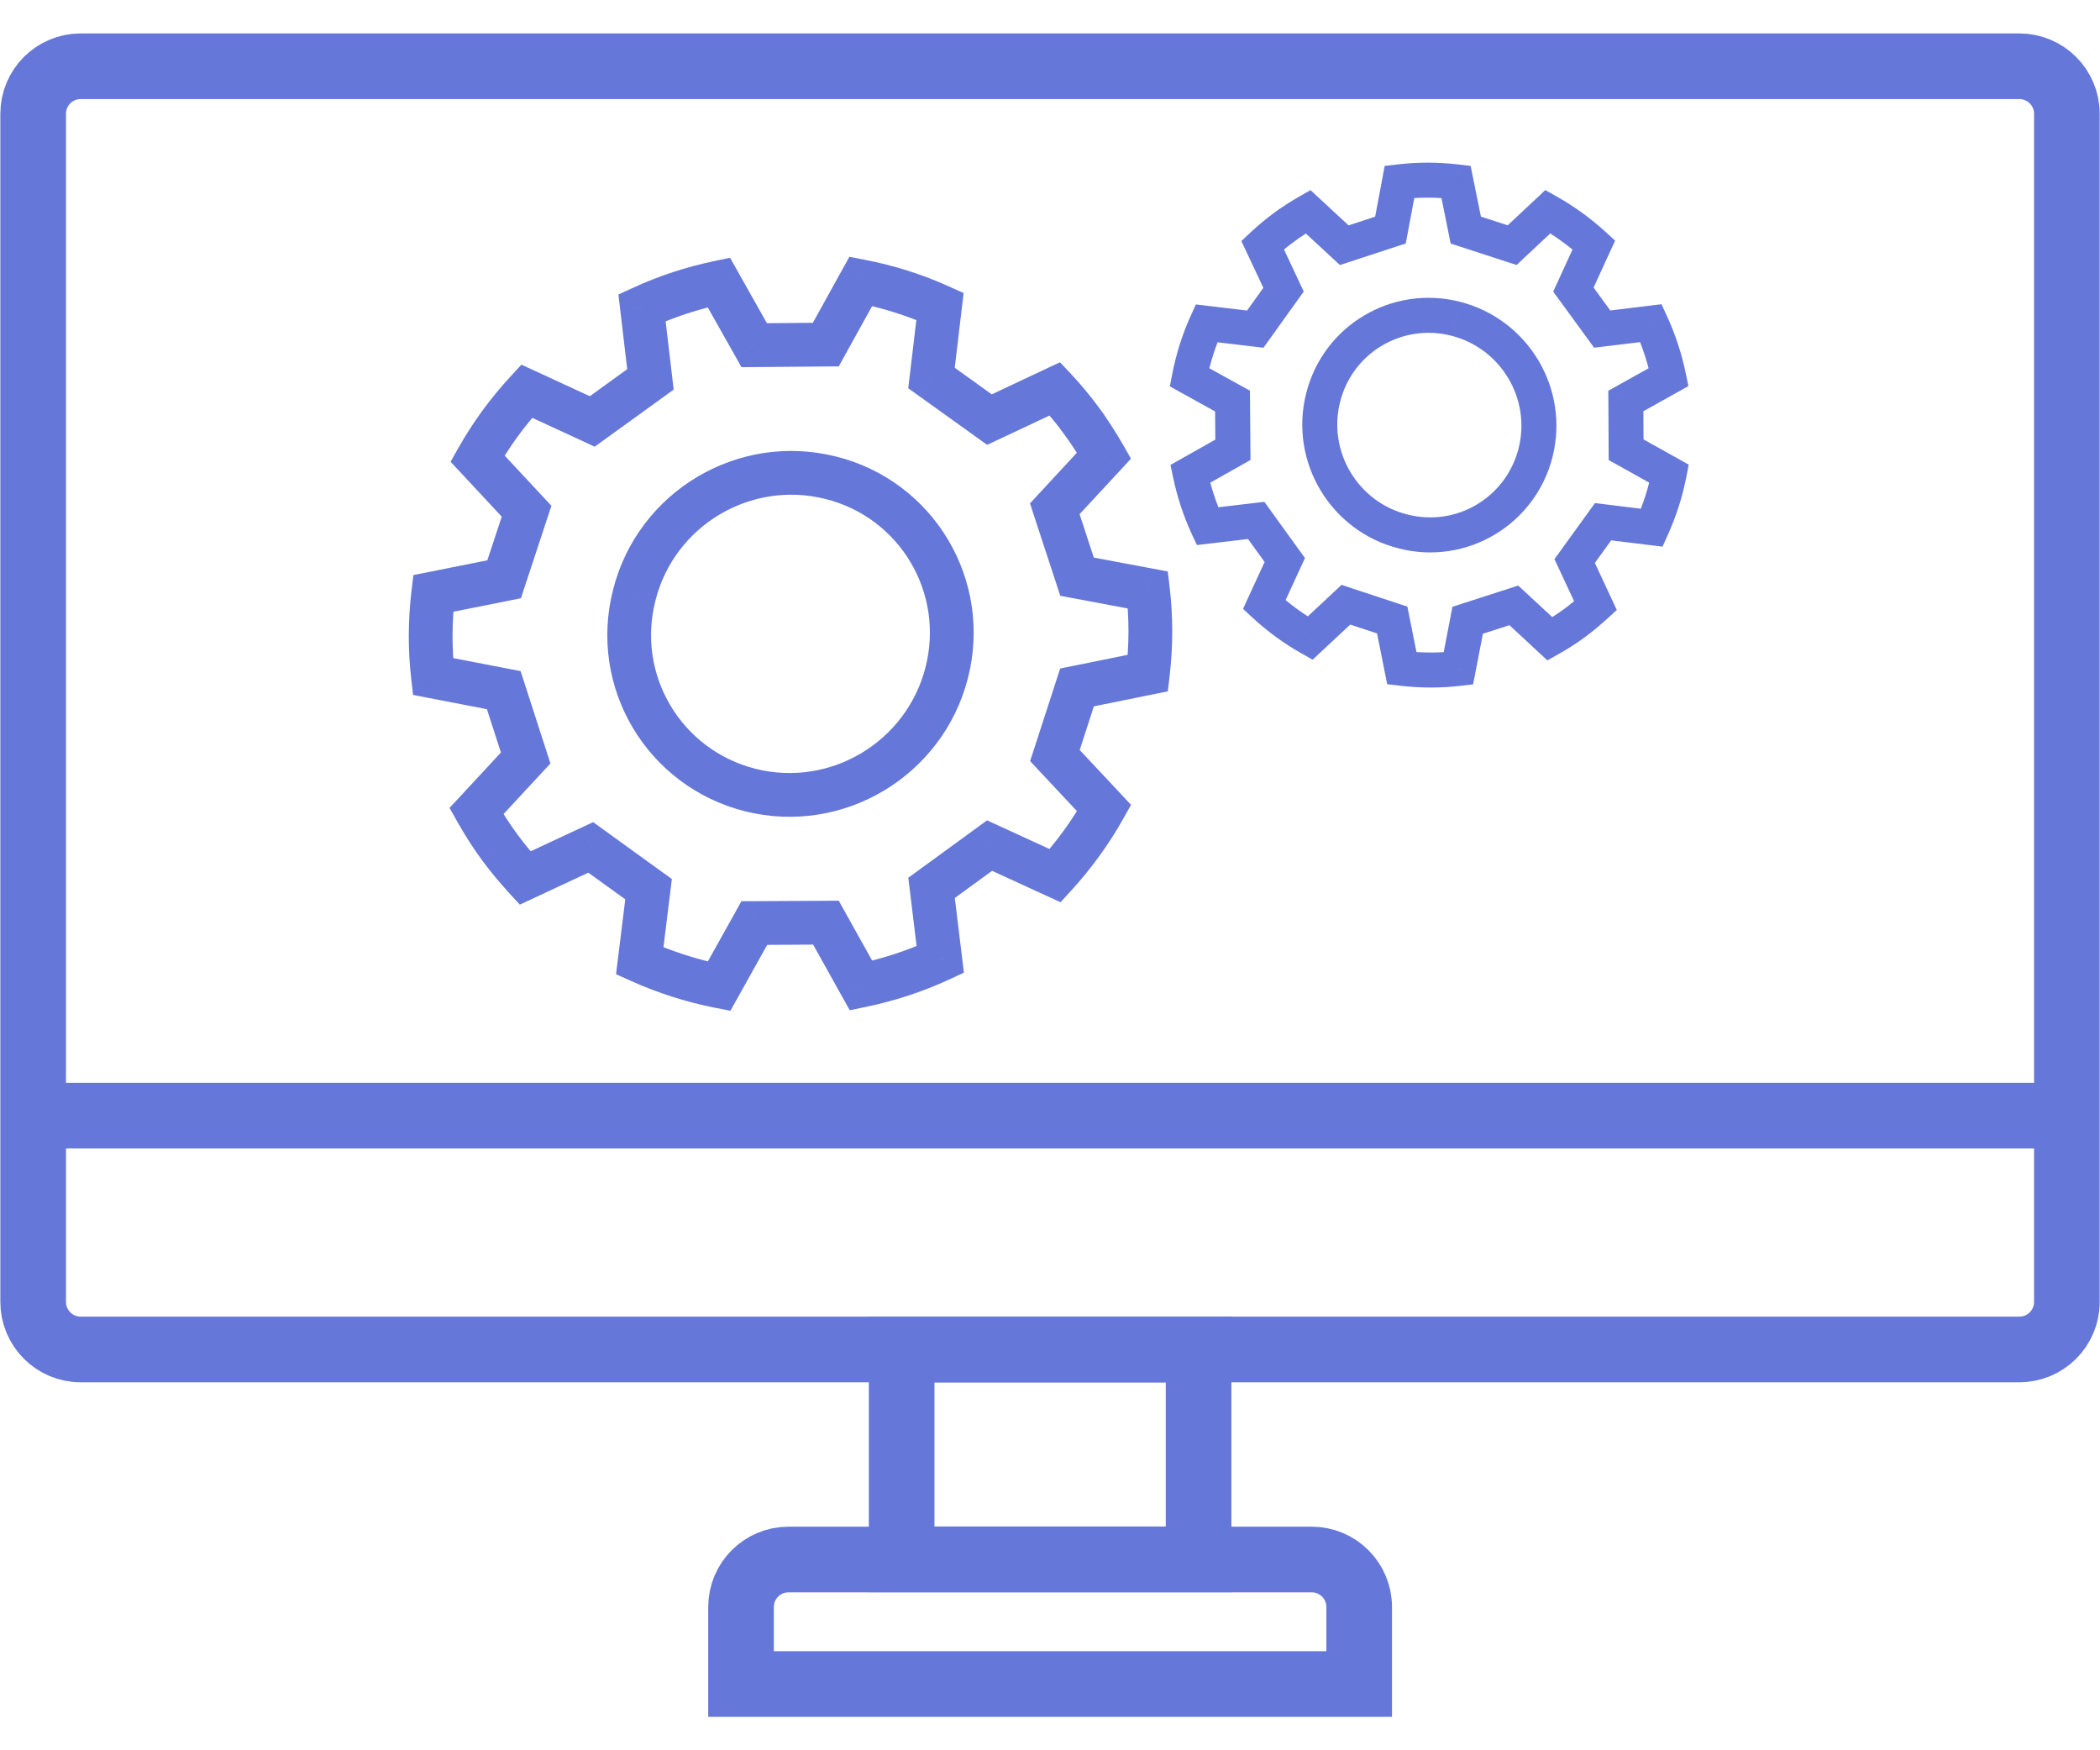
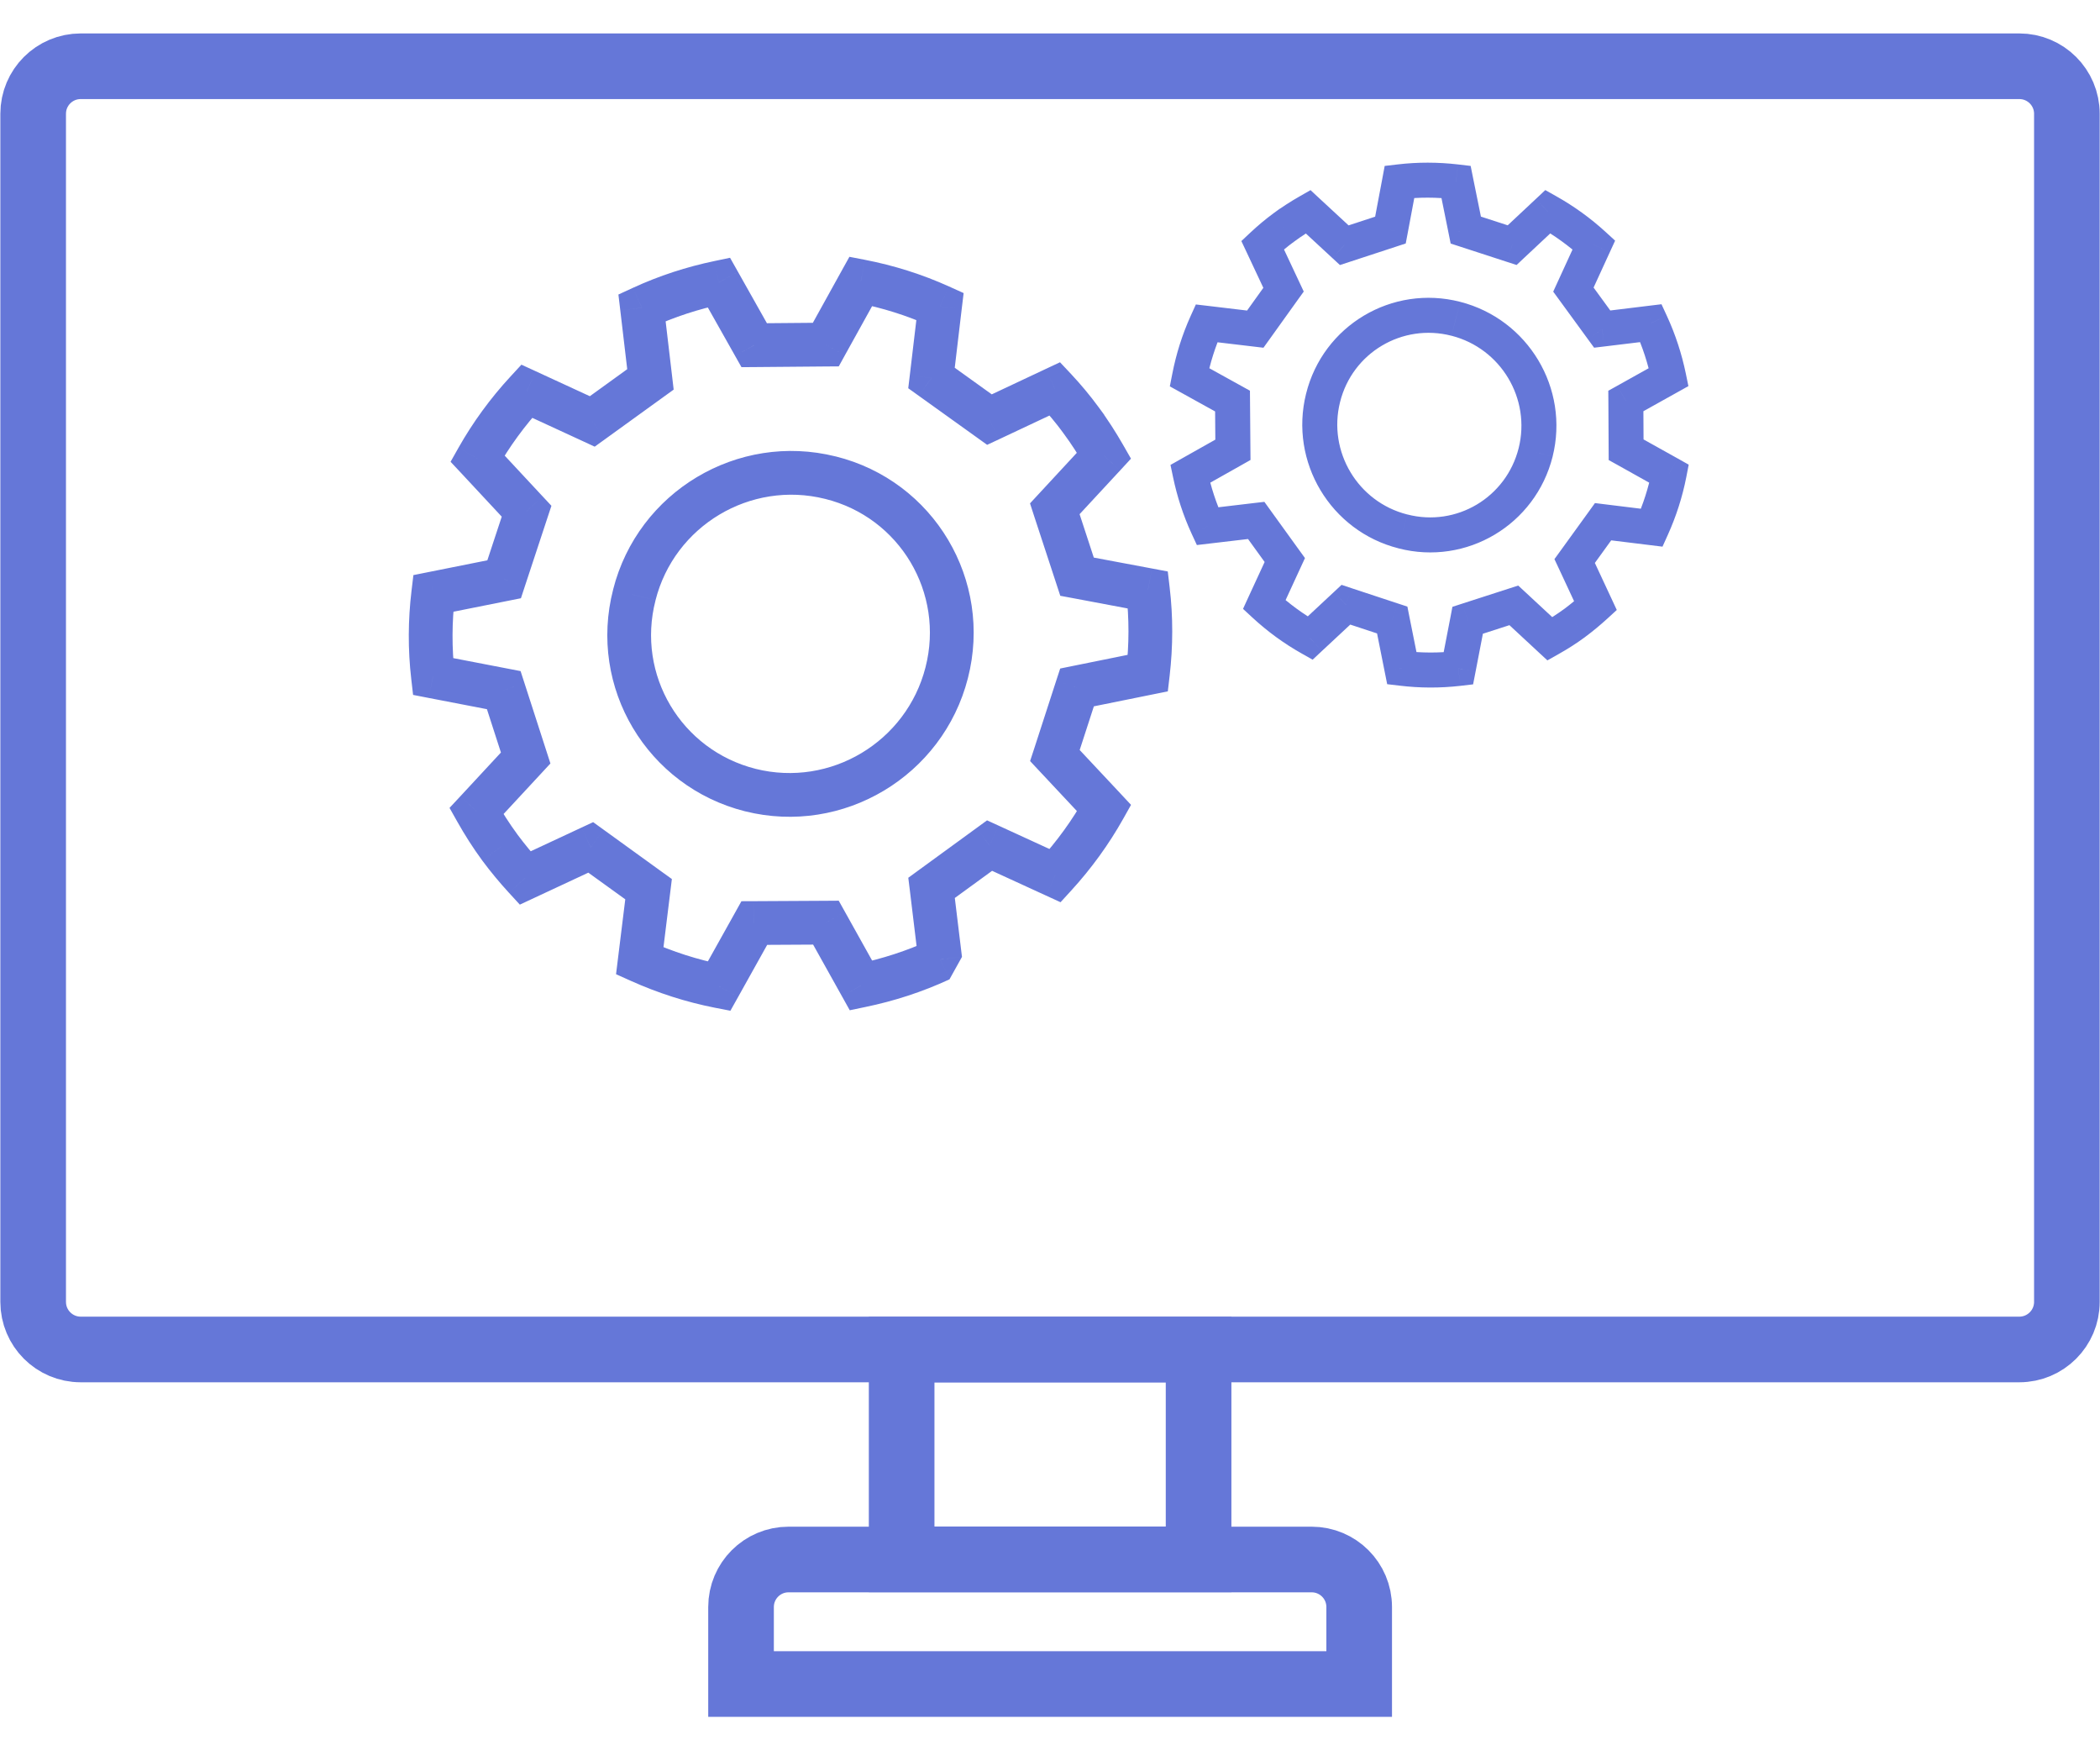
<svg xmlns="http://www.w3.org/2000/svg" width="48" height="40" viewBox="0 0 48 40" fill="none">
-   <path d="M24.71 9.604L25.202 9.697L25.242 9.484L25.114 9.309L24.71 9.604ZM24.113 8.886L24.478 8.544L24.229 8.279L23.9 8.433L24.113 8.886ZM24.71 9.605L24.219 9.512L24.178 9.726L24.308 9.902L24.71 9.605ZM25.235 10.412L25.602 10.752L25.851 10.482L25.669 10.164L25.235 10.412ZM24.11 11.628L23.743 11.288L23.543 11.504L23.634 11.784L24.11 11.628ZM24.618 13.179L24.143 13.335L24.235 13.616L24.526 13.67L24.618 13.179ZM26.239 13.484L26.735 13.425L26.692 13.06L26.331 12.992L26.239 13.484ZM26.238 15.382L26.337 15.872L26.693 15.8L26.735 15.44L26.238 15.382ZM24.618 15.71L24.519 15.22L24.233 15.278L24.142 15.556L24.618 15.71ZM24.112 17.267L23.637 17.113L23.545 17.393L23.747 17.609L24.112 17.267ZM25.237 18.468L25.673 18.713L25.852 18.394L25.602 18.126L25.237 18.468ZM24.118 20.012L23.909 20.467L24.241 20.619L24.487 20.35L24.118 20.012ZM22.619 19.324L22.828 18.87L22.561 18.748L22.325 18.92L22.619 19.324ZM21.293 20.291L20.998 19.887L20.761 20.06L20.797 20.351L21.293 20.291ZM21.492 21.929L21.702 22.382L22.032 22.229L21.988 21.868L21.492 21.929ZM19.681 22.524L19.244 22.767L19.423 23.088L19.782 23.013L19.681 22.524ZM18.878 21.086L19.315 20.842L19.171 20.584L18.875 20.586L18.878 21.086ZM17.241 21.095L17.239 20.595L16.947 20.596L16.805 20.851L17.241 21.095ZM16.435 22.539L16.339 23.03L16.695 23.099L16.872 22.783L16.435 22.539ZM14.623 21.959L14.126 21.898L14.081 22.264L14.417 22.415L14.623 21.959ZM14.824 20.321L15.321 20.382L15.357 20.089L15.117 19.916L14.824 20.321ZM13.503 19.366L13.796 18.961L13.558 18.789L13.291 18.913L13.503 19.366ZM12.003 20.066L11.634 20.404L11.882 20.674L12.214 20.519L12.003 20.066ZM11.425 19.368L11.022 19.664L11.024 19.667L11.425 19.368ZM10.89 18.536L10.524 18.196L10.275 18.463L10.454 18.781L10.89 18.536ZM12.015 17.323L12.382 17.663L12.581 17.448L12.491 17.169L12.015 17.323ZM11.514 15.772L11.99 15.618L11.899 15.337L11.609 15.281L11.514 15.772ZM9.896 15.46L9.4 15.517L9.442 15.881L9.802 15.951L9.896 15.46ZM9.902 13.563L9.804 13.072L9.449 13.143L9.406 13.503L9.902 13.563ZM11.523 13.239L11.621 13.729L11.907 13.672L11.998 13.395L11.523 13.239ZM12.036 11.684L12.511 11.84L12.604 11.559L12.402 11.343L12.036 11.684ZM10.915 10.48L10.479 10.234L10.299 10.553L10.549 10.82L10.915 10.48ZM12.039 8.94L12.249 8.486L11.918 8.334L11.672 8.601L12.039 8.94ZM13.537 9.631L13.328 10.085L13.593 10.208L13.83 10.037L13.537 9.631ZM14.867 8.67L15.16 9.076L15.398 8.904L15.364 8.612L14.867 8.67ZM14.674 7.033L14.465 6.579L14.135 6.731L14.178 7.092L14.674 7.033ZM16.431 6.455L16.867 6.21L16.687 5.891L16.329 5.966L16.431 6.455ZM17.239 7.889L16.803 8.134L16.948 8.391L17.243 8.389L17.239 7.889ZM18.875 7.875L18.88 8.375L19.172 8.373L19.313 8.117L18.875 7.875ZM19.676 6.429L19.772 5.938L19.415 5.869L19.239 6.186L19.676 6.429ZM21.486 7.003L21.982 7.062L22.026 6.698L21.692 6.547L21.486 7.003ZM21.291 8.639L20.795 8.58L20.76 8.873L21 9.045L21.291 8.639ZM22.616 9.589L22.325 9.995L22.563 10.166L22.829 10.042L22.616 9.589ZM21.639 15.376L21.154 15.252L21.154 15.252L21.639 15.376ZM17.151 18.056L17.029 18.541L17.03 18.541L17.151 18.056ZM18.979 10.916L18.858 11.401L18.859 11.401L18.979 10.916ZM14.499 13.597L14.983 13.722L14.983 13.719L14.499 13.597ZM25.114 9.309C24.915 9.037 24.701 8.782 24.478 8.544L23.748 9.228C23.946 9.439 24.134 9.663 24.307 9.899L25.114 9.309ZM25.201 9.697L25.202 9.697L24.219 9.511L24.219 9.512L25.201 9.697ZM25.669 10.164C25.502 9.873 25.318 9.586 25.112 9.307L24.308 9.902C24.488 10.144 24.651 10.399 24.801 10.661L25.669 10.164ZM24.476 11.967L25.602 10.752L24.868 10.073L23.743 11.288L24.476 11.967ZM25.093 13.023L24.585 11.472L23.634 11.784L24.143 13.335L25.093 13.023ZM26.331 12.992L24.71 12.688L24.526 13.67L26.146 13.975L26.331 12.992ZM26.735 15.44C26.812 14.773 26.815 14.097 26.735 13.425L25.742 13.542C25.812 14.134 25.81 14.732 25.741 15.324L26.735 15.44ZM24.717 16.2L26.337 15.872L26.139 14.892L24.519 15.22L24.717 16.2ZM24.587 17.422L25.093 15.864L24.142 15.556L23.637 17.113L24.587 17.422ZM25.602 18.126L24.477 16.925L23.747 17.609L24.872 18.81L25.602 18.126ZM24.487 20.35C24.949 19.845 25.346 19.295 25.673 18.713L24.801 18.223C24.511 18.739 24.16 19.226 23.749 19.675L24.487 20.35ZM22.41 19.779L23.909 20.467L24.326 19.558L22.828 18.87L22.41 19.779ZM21.587 20.695L22.913 19.729L22.325 18.92L20.998 19.887L21.587 20.695ZM21.988 21.868L21.789 20.231L20.797 20.351L20.995 21.989L21.988 21.868ZM19.782 23.013C20.434 22.878 21.079 22.671 21.702 22.382L21.281 21.475C20.733 21.73 20.161 21.913 19.579 22.034L19.782 23.013ZM18.442 21.33L19.244 22.767L20.117 22.28L19.315 20.842L18.442 21.33ZM17.244 21.595L18.881 21.586L18.875 20.586L17.239 20.595L17.244 21.595ZM16.872 22.783L17.678 21.338L16.805 20.851L15.999 22.295L16.872 22.783ZM14.417 22.415C15.033 22.692 15.678 22.9 16.339 23.03L16.531 22.048C15.948 21.934 15.376 21.75 14.828 21.503L14.417 22.415ZM14.328 20.26L14.126 21.898L15.119 22.02L15.321 20.382L14.328 20.26ZM13.21 19.772L14.532 20.726L15.117 19.916L13.796 18.961L13.21 19.772ZM12.214 20.519L13.714 19.819L13.291 18.913L11.791 19.613L12.214 20.519ZM11.024 19.667C11.217 19.927 11.421 20.172 11.634 20.404L12.371 19.728C12.18 19.52 11.998 19.301 11.826 19.07L11.024 19.667ZM10.454 18.781C10.622 19.079 10.81 19.376 11.022 19.664L11.828 19.072C11.642 18.82 11.476 18.558 11.326 18.291L10.454 18.781ZM11.649 16.983L10.524 18.196L11.257 18.876L12.382 17.663L11.649 16.983ZM11.039 15.926L11.54 17.477L12.491 17.169L11.99 15.618L11.039 15.926ZM9.802 15.951L11.419 16.263L11.609 15.281L9.991 14.969L9.802 15.951ZM9.406 13.503C9.326 14.168 9.322 14.844 9.4 15.517L10.393 15.403C10.325 14.809 10.328 14.211 10.399 13.622L9.406 13.503ZM11.425 12.748L9.804 13.072L10 14.053L11.621 13.729L11.425 12.748ZM11.561 11.527L11.048 13.082L11.998 13.395L12.511 11.84L11.561 11.527ZM10.549 10.82L11.67 12.024L12.402 11.343L11.281 10.139L10.549 10.82ZM11.672 8.601C11.207 9.104 10.808 9.652 10.479 10.234L11.35 10.725C11.64 10.211 11.994 9.726 12.406 9.279L11.672 8.601ZM13.747 9.177L12.249 8.486L11.83 9.394L13.328 10.085L13.747 9.177ZM14.575 8.265L13.245 9.226L13.83 10.037L15.16 9.076L14.575 8.265ZM14.178 7.092L14.371 8.729L15.364 8.612L15.171 6.975L14.178 7.092ZM16.329 5.966C15.696 6.098 15.07 6.3 14.465 6.579L14.884 7.487C15.417 7.241 15.972 7.062 16.533 6.945L16.329 5.966ZM17.674 7.643L16.867 6.21L15.995 6.701L16.803 8.134L17.674 7.643ZM18.871 7.375L17.235 7.389L17.243 8.389L18.88 8.375L18.871 7.375ZM19.239 6.186L18.438 7.633L19.313 8.117L20.114 6.671L19.239 6.186ZM21.692 6.547C21.075 6.268 20.43 6.066 19.772 5.938L19.581 6.92C20.165 7.033 20.736 7.212 21.28 7.458L21.692 6.547ZM21.788 8.698L21.982 7.062L20.989 6.944L20.795 8.58L21.788 8.698ZM22.907 9.183L21.583 8.233L21 9.045L22.325 9.995L22.907 9.183ZM23.9 8.433L22.404 9.137L22.829 10.042L24.325 9.338L23.9 8.433ZM21.154 15.252C20.718 16.955 18.983 17.998 17.272 17.571L17.03 18.541C19.277 19.102 21.551 17.733 22.123 15.501L21.154 15.252ZM18.859 11.401C20.567 11.824 21.592 13.55 21.154 15.252L22.123 15.501C22.698 13.262 21.349 10.988 19.099 10.43L18.859 11.401ZM14.983 13.719C15.415 12.014 17.153 10.976 18.858 11.401L19.1 10.431C16.861 9.872 14.581 11.235 14.014 13.474L14.983 13.719ZM17.273 17.571C15.569 17.142 14.543 15.422 14.983 13.722L14.015 13.472C13.436 15.711 14.79 17.976 17.029 18.541L17.273 17.571Z" fill="#6577D8" />
+   <path d="M24.71 9.604L25.202 9.697L25.242 9.484L25.114 9.309L24.71 9.604ZM24.113 8.886L24.478 8.544L24.229 8.279L23.9 8.433L24.113 8.886ZM24.71 9.605L24.219 9.512L24.178 9.726L24.308 9.902L24.71 9.605ZM25.235 10.412L25.602 10.752L25.851 10.482L25.669 10.164L25.235 10.412ZM24.11 11.628L23.743 11.288L23.543 11.504L23.634 11.784L24.11 11.628ZM24.618 13.179L24.143 13.335L24.235 13.616L24.526 13.67L24.618 13.179ZM26.239 13.484L26.735 13.425L26.692 13.06L26.331 12.992L26.239 13.484ZM26.238 15.382L26.337 15.872L26.693 15.8L26.735 15.44L26.238 15.382ZM24.618 15.71L24.519 15.22L24.233 15.278L24.142 15.556L24.618 15.71ZM24.112 17.267L23.637 17.113L23.545 17.393L23.747 17.609L24.112 17.267ZM25.237 18.468L25.673 18.713L25.852 18.394L25.602 18.126L25.237 18.468ZM24.118 20.012L23.909 20.467L24.241 20.619L24.487 20.35L24.118 20.012ZM22.619 19.324L22.828 18.87L22.561 18.748L22.325 18.92L22.619 19.324ZM21.293 20.291L20.998 19.887L20.761 20.06L20.797 20.351L21.293 20.291ZM21.492 21.929L21.702 22.382L21.988 21.868L21.492 21.929ZM19.681 22.524L19.244 22.767L19.423 23.088L19.782 23.013L19.681 22.524ZM18.878 21.086L19.315 20.842L19.171 20.584L18.875 20.586L18.878 21.086ZM17.241 21.095L17.239 20.595L16.947 20.596L16.805 20.851L17.241 21.095ZM16.435 22.539L16.339 23.03L16.695 23.099L16.872 22.783L16.435 22.539ZM14.623 21.959L14.126 21.898L14.081 22.264L14.417 22.415L14.623 21.959ZM14.824 20.321L15.321 20.382L15.357 20.089L15.117 19.916L14.824 20.321ZM13.503 19.366L13.796 18.961L13.558 18.789L13.291 18.913L13.503 19.366ZM12.003 20.066L11.634 20.404L11.882 20.674L12.214 20.519L12.003 20.066ZM11.425 19.368L11.022 19.664L11.024 19.667L11.425 19.368ZM10.89 18.536L10.524 18.196L10.275 18.463L10.454 18.781L10.89 18.536ZM12.015 17.323L12.382 17.663L12.581 17.448L12.491 17.169L12.015 17.323ZM11.514 15.772L11.99 15.618L11.899 15.337L11.609 15.281L11.514 15.772ZM9.896 15.46L9.4 15.517L9.442 15.881L9.802 15.951L9.896 15.46ZM9.902 13.563L9.804 13.072L9.449 13.143L9.406 13.503L9.902 13.563ZM11.523 13.239L11.621 13.729L11.907 13.672L11.998 13.395L11.523 13.239ZM12.036 11.684L12.511 11.84L12.604 11.559L12.402 11.343L12.036 11.684ZM10.915 10.48L10.479 10.234L10.299 10.553L10.549 10.82L10.915 10.48ZM12.039 8.94L12.249 8.486L11.918 8.334L11.672 8.601L12.039 8.94ZM13.537 9.631L13.328 10.085L13.593 10.208L13.83 10.037L13.537 9.631ZM14.867 8.67L15.16 9.076L15.398 8.904L15.364 8.612L14.867 8.67ZM14.674 7.033L14.465 6.579L14.135 6.731L14.178 7.092L14.674 7.033ZM16.431 6.455L16.867 6.21L16.687 5.891L16.329 5.966L16.431 6.455ZM17.239 7.889L16.803 8.134L16.948 8.391L17.243 8.389L17.239 7.889ZM18.875 7.875L18.88 8.375L19.172 8.373L19.313 8.117L18.875 7.875ZM19.676 6.429L19.772 5.938L19.415 5.869L19.239 6.186L19.676 6.429ZM21.486 7.003L21.982 7.062L22.026 6.698L21.692 6.547L21.486 7.003ZM21.291 8.639L20.795 8.58L20.76 8.873L21 9.045L21.291 8.639ZM22.616 9.589L22.325 9.995L22.563 10.166L22.829 10.042L22.616 9.589ZM21.639 15.376L21.154 15.252L21.154 15.252L21.639 15.376ZM17.151 18.056L17.029 18.541L17.03 18.541L17.151 18.056ZM18.979 10.916L18.858 11.401L18.859 11.401L18.979 10.916ZM14.499 13.597L14.983 13.722L14.983 13.719L14.499 13.597ZM25.114 9.309C24.915 9.037 24.701 8.782 24.478 8.544L23.748 9.228C23.946 9.439 24.134 9.663 24.307 9.899L25.114 9.309ZM25.201 9.697L25.202 9.697L24.219 9.511L24.219 9.512L25.201 9.697ZM25.669 10.164C25.502 9.873 25.318 9.586 25.112 9.307L24.308 9.902C24.488 10.144 24.651 10.399 24.801 10.661L25.669 10.164ZM24.476 11.967L25.602 10.752L24.868 10.073L23.743 11.288L24.476 11.967ZM25.093 13.023L24.585 11.472L23.634 11.784L24.143 13.335L25.093 13.023ZM26.331 12.992L24.71 12.688L24.526 13.67L26.146 13.975L26.331 12.992ZM26.735 15.44C26.812 14.773 26.815 14.097 26.735 13.425L25.742 13.542C25.812 14.134 25.81 14.732 25.741 15.324L26.735 15.44ZM24.717 16.2L26.337 15.872L26.139 14.892L24.519 15.22L24.717 16.2ZM24.587 17.422L25.093 15.864L24.142 15.556L23.637 17.113L24.587 17.422ZM25.602 18.126L24.477 16.925L23.747 17.609L24.872 18.81L25.602 18.126ZM24.487 20.35C24.949 19.845 25.346 19.295 25.673 18.713L24.801 18.223C24.511 18.739 24.16 19.226 23.749 19.675L24.487 20.35ZM22.41 19.779L23.909 20.467L24.326 19.558L22.828 18.87L22.41 19.779ZM21.587 20.695L22.913 19.729L22.325 18.92L20.998 19.887L21.587 20.695ZM21.988 21.868L21.789 20.231L20.797 20.351L20.995 21.989L21.988 21.868ZM19.782 23.013C20.434 22.878 21.079 22.671 21.702 22.382L21.281 21.475C20.733 21.73 20.161 21.913 19.579 22.034L19.782 23.013ZM18.442 21.33L19.244 22.767L20.117 22.28L19.315 20.842L18.442 21.33ZM17.244 21.595L18.881 21.586L18.875 20.586L17.239 20.595L17.244 21.595ZM16.872 22.783L17.678 21.338L16.805 20.851L15.999 22.295L16.872 22.783ZM14.417 22.415C15.033 22.692 15.678 22.9 16.339 23.03L16.531 22.048C15.948 21.934 15.376 21.75 14.828 21.503L14.417 22.415ZM14.328 20.26L14.126 21.898L15.119 22.02L15.321 20.382L14.328 20.26ZM13.21 19.772L14.532 20.726L15.117 19.916L13.796 18.961L13.21 19.772ZM12.214 20.519L13.714 19.819L13.291 18.913L11.791 19.613L12.214 20.519ZM11.024 19.667C11.217 19.927 11.421 20.172 11.634 20.404L12.371 19.728C12.18 19.52 11.998 19.301 11.826 19.07L11.024 19.667ZM10.454 18.781C10.622 19.079 10.81 19.376 11.022 19.664L11.828 19.072C11.642 18.82 11.476 18.558 11.326 18.291L10.454 18.781ZM11.649 16.983L10.524 18.196L11.257 18.876L12.382 17.663L11.649 16.983ZM11.039 15.926L11.54 17.477L12.491 17.169L11.99 15.618L11.039 15.926ZM9.802 15.951L11.419 16.263L11.609 15.281L9.991 14.969L9.802 15.951ZM9.406 13.503C9.326 14.168 9.322 14.844 9.4 15.517L10.393 15.403C10.325 14.809 10.328 14.211 10.399 13.622L9.406 13.503ZM11.425 12.748L9.804 13.072L10 14.053L11.621 13.729L11.425 12.748ZM11.561 11.527L11.048 13.082L11.998 13.395L12.511 11.84L11.561 11.527ZM10.549 10.82L11.67 12.024L12.402 11.343L11.281 10.139L10.549 10.82ZM11.672 8.601C11.207 9.104 10.808 9.652 10.479 10.234L11.35 10.725C11.64 10.211 11.994 9.726 12.406 9.279L11.672 8.601ZM13.747 9.177L12.249 8.486L11.83 9.394L13.328 10.085L13.747 9.177ZM14.575 8.265L13.245 9.226L13.83 10.037L15.16 9.076L14.575 8.265ZM14.178 7.092L14.371 8.729L15.364 8.612L15.171 6.975L14.178 7.092ZM16.329 5.966C15.696 6.098 15.07 6.3 14.465 6.579L14.884 7.487C15.417 7.241 15.972 7.062 16.533 6.945L16.329 5.966ZM17.674 7.643L16.867 6.21L15.995 6.701L16.803 8.134L17.674 7.643ZM18.871 7.375L17.235 7.389L17.243 8.389L18.88 8.375L18.871 7.375ZM19.239 6.186L18.438 7.633L19.313 8.117L20.114 6.671L19.239 6.186ZM21.692 6.547C21.075 6.268 20.43 6.066 19.772 5.938L19.581 6.92C20.165 7.033 20.736 7.212 21.28 7.458L21.692 6.547ZM21.788 8.698L21.982 7.062L20.989 6.944L20.795 8.58L21.788 8.698ZM22.907 9.183L21.583 8.233L21 9.045L22.325 9.995L22.907 9.183ZM23.9 8.433L22.404 9.137L22.829 10.042L24.325 9.338L23.9 8.433ZM21.154 15.252C20.718 16.955 18.983 17.998 17.272 17.571L17.03 18.541C19.277 19.102 21.551 17.733 22.123 15.501L21.154 15.252ZM18.859 11.401C20.567 11.824 21.592 13.55 21.154 15.252L22.123 15.501C22.698 13.262 21.349 10.988 19.099 10.43L18.859 11.401ZM14.983 13.719C15.415 12.014 17.153 10.976 18.858 11.401L19.1 10.431C16.861 9.872 14.581 11.235 14.014 13.474L14.983 13.719ZM17.273 17.571C15.569 17.142 14.543 15.422 14.983 13.722L14.015 13.472C13.436 15.711 14.79 17.976 17.029 18.541L17.273 17.571Z" fill="#6577D8" />
  <path d="M29.348 5.195L29.423 4.802L29.252 4.77L29.112 4.872L29.348 5.195ZM28.86 5.602L28.586 5.31L28.374 5.509L28.498 5.772L28.86 5.602ZM29.349 5.195L29.274 5.588L29.446 5.621L29.587 5.517L29.349 5.195ZM29.899 4.838L30.17 4.545L29.955 4.345L29.7 4.491L29.899 4.838ZM30.726 5.604L30.454 5.897L30.627 6.057L30.85 5.984L30.726 5.604ZM31.781 5.258L31.906 5.638L32.131 5.564L32.175 5.332L31.781 5.258ZM31.989 4.155L31.942 3.758L31.65 3.792L31.596 4.081L31.989 4.155ZM33.281 4.156L33.672 4.076L33.615 3.792L33.327 3.758L33.281 4.156ZM33.504 5.258L33.112 5.337L33.158 5.566L33.38 5.638L33.504 5.258ZM34.564 5.602L34.44 5.983L34.665 6.056L34.837 5.894L34.564 5.602ZM35.381 4.837L35.577 4.488L35.321 4.344L35.107 4.545L35.381 4.837ZM36.432 5.598L36.795 5.765L36.917 5.5L36.702 5.303L36.432 5.598ZM35.964 6.618L35.6 6.451L35.502 6.665L35.64 6.854L35.964 6.618ZM36.621 7.521L36.298 7.756L36.437 7.946L36.67 7.918L36.621 7.521ZM37.736 7.385L38.099 7.217L37.977 6.953L37.688 6.988L37.736 7.385ZM38.141 8.618L38.336 8.967L38.592 8.824L38.533 8.537L38.141 8.618ZM37.162 9.164L36.968 8.815L36.761 8.93L36.763 9.166L37.162 9.164ZM37.169 10.278L36.769 10.28L36.77 10.514L36.974 10.627L37.169 10.278ZM38.151 10.827L38.544 10.903L38.599 10.619L38.346 10.477L38.151 10.827ZM37.757 12.06L37.708 12.457L38 12.493L38.121 12.225L37.757 12.06ZM36.642 11.923L36.691 11.526L36.456 11.497L36.318 11.689L36.642 11.923ZM35.992 12.822L35.668 12.588L35.53 12.778L35.63 12.991L35.992 12.822ZM36.468 13.843L36.739 14.138L36.955 13.94L36.831 13.674L36.468 13.843ZM35.993 14.236L36.23 14.559L36.232 14.557L35.993 14.236ZM35.427 14.6L35.155 14.894L35.369 15.092L35.623 14.949L35.427 14.6ZM34.602 13.835L34.874 13.541L34.702 13.382L34.479 13.454L34.602 13.835ZM33.546 14.176L33.423 13.795L33.198 13.868L33.154 14.1L33.546 14.176ZM33.334 15.277L33.379 15.674L33.671 15.64L33.727 15.352L33.334 15.277ZM32.043 15.273L31.65 15.351L31.707 15.636L31.995 15.67L32.043 15.273ZM31.822 14.17L32.214 14.091L32.169 13.863L31.947 13.79L31.822 14.17ZM30.764 13.82L30.889 13.441L30.664 13.366L30.491 13.528L30.764 13.82ZM29.944 14.584L29.748 14.932L30.003 15.076L30.217 14.876L29.944 14.584ZM28.897 13.818L28.533 13.651L28.412 13.915L28.625 14.112L28.897 13.818ZM29.367 12.799L29.73 12.966L29.828 12.754L29.691 12.565L29.367 12.799ZM28.713 11.894L29.037 11.659L28.9 11.469L28.666 11.496L28.713 11.894ZM27.599 12.025L27.235 12.192L27.357 12.456L27.646 12.422L27.599 12.025ZM27.206 10.83L27.009 10.481L26.754 10.625L26.814 10.911L27.206 10.83ZM28.181 10.28L28.378 10.628L28.583 10.512L28.581 10.277L28.181 10.28ZM28.172 9.166L28.572 9.163L28.57 8.929L28.366 8.816L28.172 9.166ZM27.188 8.621L26.795 8.545L26.739 8.83L26.994 8.971L27.188 8.621ZM27.578 7.39L27.625 6.992L27.334 6.958L27.213 7.225L27.578 7.39ZM28.692 7.522L28.645 7.919L28.879 7.947L29.017 7.755L28.692 7.522ZM29.338 6.62L29.663 6.853L29.8 6.663L29.7 6.45L29.338 6.62ZM33.277 7.286L33.177 7.673L33.178 7.673L33.277 7.286ZM35.1 10.34L35.488 10.437L35.488 10.436L35.1 10.34ZM30.241 9.096L30.629 9.192L30.629 9.192L30.241 9.096ZM32.066 12.145L32.166 11.757L32.164 11.757L32.066 12.145ZM29.112 4.872C28.925 5.009 28.75 5.157 28.586 5.31L29.133 5.894C29.276 5.76 29.426 5.634 29.584 5.518L29.112 4.872ZM29.423 4.802L29.423 4.802L29.274 5.588L29.274 5.588L29.423 4.802ZM29.7 4.491C29.5 4.605 29.302 4.732 29.111 4.874L29.587 5.517C29.75 5.396 29.921 5.287 30.098 5.185L29.7 4.491ZM30.997 5.31L30.17 4.545L29.627 5.132L30.454 5.897L30.997 5.31ZM31.657 4.878L30.601 5.224L30.85 5.984L31.906 5.638L31.657 4.878ZM31.596 4.081L31.388 5.184L32.175 5.332L32.382 4.229L31.596 4.081ZM33.327 3.758C32.868 3.705 32.404 3.703 31.942 3.758L32.036 4.552C32.433 4.505 32.836 4.506 33.234 4.553L33.327 3.758ZM33.896 5.179L33.672 4.076L32.889 4.235L33.112 5.337L33.896 5.179ZM34.687 5.222L33.627 4.878L33.38 5.638L34.44 5.983L34.687 5.222ZM35.107 4.545L34.29 5.31L34.837 5.894L35.654 5.129L35.107 4.545ZM36.702 5.303C36.355 4.985 35.977 4.713 35.577 4.488L35.185 5.185C35.532 5.381 35.86 5.617 36.162 5.893L36.702 5.303ZM36.327 6.785L36.795 5.765L36.068 5.431L35.6 6.451L36.327 6.785ZM36.945 7.285L36.287 6.383L35.64 6.854L36.298 7.756L36.945 7.285ZM37.688 6.988L36.573 7.124L36.67 7.918L37.784 7.783L37.688 6.988ZM38.533 8.537C38.44 8.089 38.297 7.645 38.099 7.217L37.373 7.554C37.544 7.923 37.668 8.308 37.749 8.699L38.533 8.537ZM37.357 9.513L38.336 8.967L37.946 8.269L36.968 8.815L37.357 9.513ZM37.568 10.276L37.562 9.162L36.763 9.166L36.769 10.28L37.568 10.276ZM38.346 10.477L37.363 9.929L36.974 10.627L37.956 11.176L38.346 10.477ZM38.121 12.225C38.312 11.802 38.455 11.358 38.544 10.903L37.759 10.75C37.682 11.142 37.558 11.527 37.392 11.896L38.121 12.225ZM36.593 12.32L37.708 12.457L37.806 11.663L36.691 11.526L36.593 12.32ZM36.316 13.056L36.966 12.157L36.318 11.689L35.668 12.588L36.316 13.056ZM36.831 13.674L36.355 12.653L35.63 12.991L36.106 14.012L36.831 13.674ZM36.232 14.557C36.411 14.424 36.579 14.284 36.739 14.138L36.198 13.548C36.058 13.677 35.91 13.8 35.755 13.916L36.232 14.557ZM35.623 14.949C35.828 14.834 36.032 14.705 36.23 14.559L35.757 13.914C35.587 14.039 35.411 14.15 35.231 14.252L35.623 14.949ZM34.33 14.128L35.155 14.894L35.699 14.307L34.874 13.541L34.33 14.128ZM33.669 14.556L34.725 14.215L34.479 13.454L33.423 13.795L33.669 14.556ZM33.727 15.352L33.939 14.252L33.154 14.1L32.941 15.201L33.727 15.352ZM31.995 15.67C32.452 15.725 32.916 15.727 33.379 15.674L33.288 14.879C32.889 14.925 32.487 14.923 32.09 14.876L31.995 15.67ZM31.43 14.248L31.65 15.351L32.435 15.194L32.214 14.091L31.43 14.248ZM30.639 14.2L31.697 14.549L31.947 13.79L30.889 13.441L30.639 14.2ZM30.217 14.876L31.036 14.113L30.491 13.528L29.672 14.291L30.217 14.876ZM28.625 14.112C28.971 14.432 29.347 14.706 29.748 14.932L30.141 14.235C29.795 14.04 29.469 13.802 29.168 13.525L28.625 14.112ZM29.004 12.631L28.533 13.651L29.26 13.986L29.73 12.966L29.004 12.631ZM28.389 12.128L29.043 13.033L29.691 12.565L29.037 11.659L28.389 12.128ZM27.646 12.422L28.76 12.291L28.666 11.496L27.552 11.628L27.646 12.422ZM26.814 10.911C26.905 11.346 27.044 11.777 27.235 12.192L27.962 11.858C27.797 11.499 27.676 11.126 27.597 10.748L26.814 10.911ZM27.985 9.931L27.009 10.481L27.402 11.178L28.378 10.628L27.985 9.931ZM27.772 9.169L27.781 10.283L28.581 10.277L28.572 9.163L27.772 9.169ZM26.994 8.971L27.978 9.516L28.366 8.816L27.381 8.271L26.994 8.971ZM27.213 7.225C27.022 7.649 26.883 8.092 26.795 8.545L27.58 8.697C27.656 8.304 27.777 7.92 27.942 7.554L27.213 7.225ZM28.739 7.125L27.625 6.992L27.531 7.787L28.645 7.919L28.739 7.125ZM29.013 6.387L28.367 7.289L29.017 7.755L29.663 6.853L29.013 6.387ZM28.498 5.772L28.976 6.79L29.7 6.45L29.222 5.432L28.498 5.772ZM33.178 7.673C34.305 7.962 34.995 9.11 34.712 10.243L35.488 10.436C35.878 8.875 34.927 7.296 33.376 6.898L33.178 7.673ZM30.629 9.192C30.909 8.061 32.051 7.383 33.177 7.673L33.376 6.898C31.821 6.498 30.24 7.436 29.853 8.999L30.629 9.192ZM32.164 11.757C31.035 11.471 30.348 10.321 30.629 9.192L29.853 8.999C29.465 10.555 30.412 12.139 31.968 12.532L32.164 11.757ZM34.712 10.242C34.428 11.37 33.29 12.048 32.166 11.757L31.966 12.532C33.522 12.934 35.096 11.993 35.488 10.437L34.712 10.242Z" fill="#6577D8" />
  <path d="M0.758 2.6C0.758 2 1.244 1.514 1.845 1.514H46.156C46.756 1.514 47.243 2 47.243 2.6V29.753C47.243 30.353 46.756 30.84 46.156 30.84H1.845C1.244 30.84 0.758 30.353 0.758 29.753V2.6Z" stroke="#6577D8" stroke-width="1.5" />
  <rect x="20.609" y="30.843" width="6.787" height="4.794" stroke="#6577D8" stroke-width="1.5" />
  <path d="M16.938 36.726C16.938 36.126 17.424 35.64 18.024 35.64H29.98C30.581 35.64 31.067 36.126 31.067 36.726V38.486H16.938V36.726Z" stroke="#6577D8" stroke-width="1.5" />
-   <path d="M0.922 25.496H47.083" stroke="#6577D8" stroke-width="1.5" />
</svg>